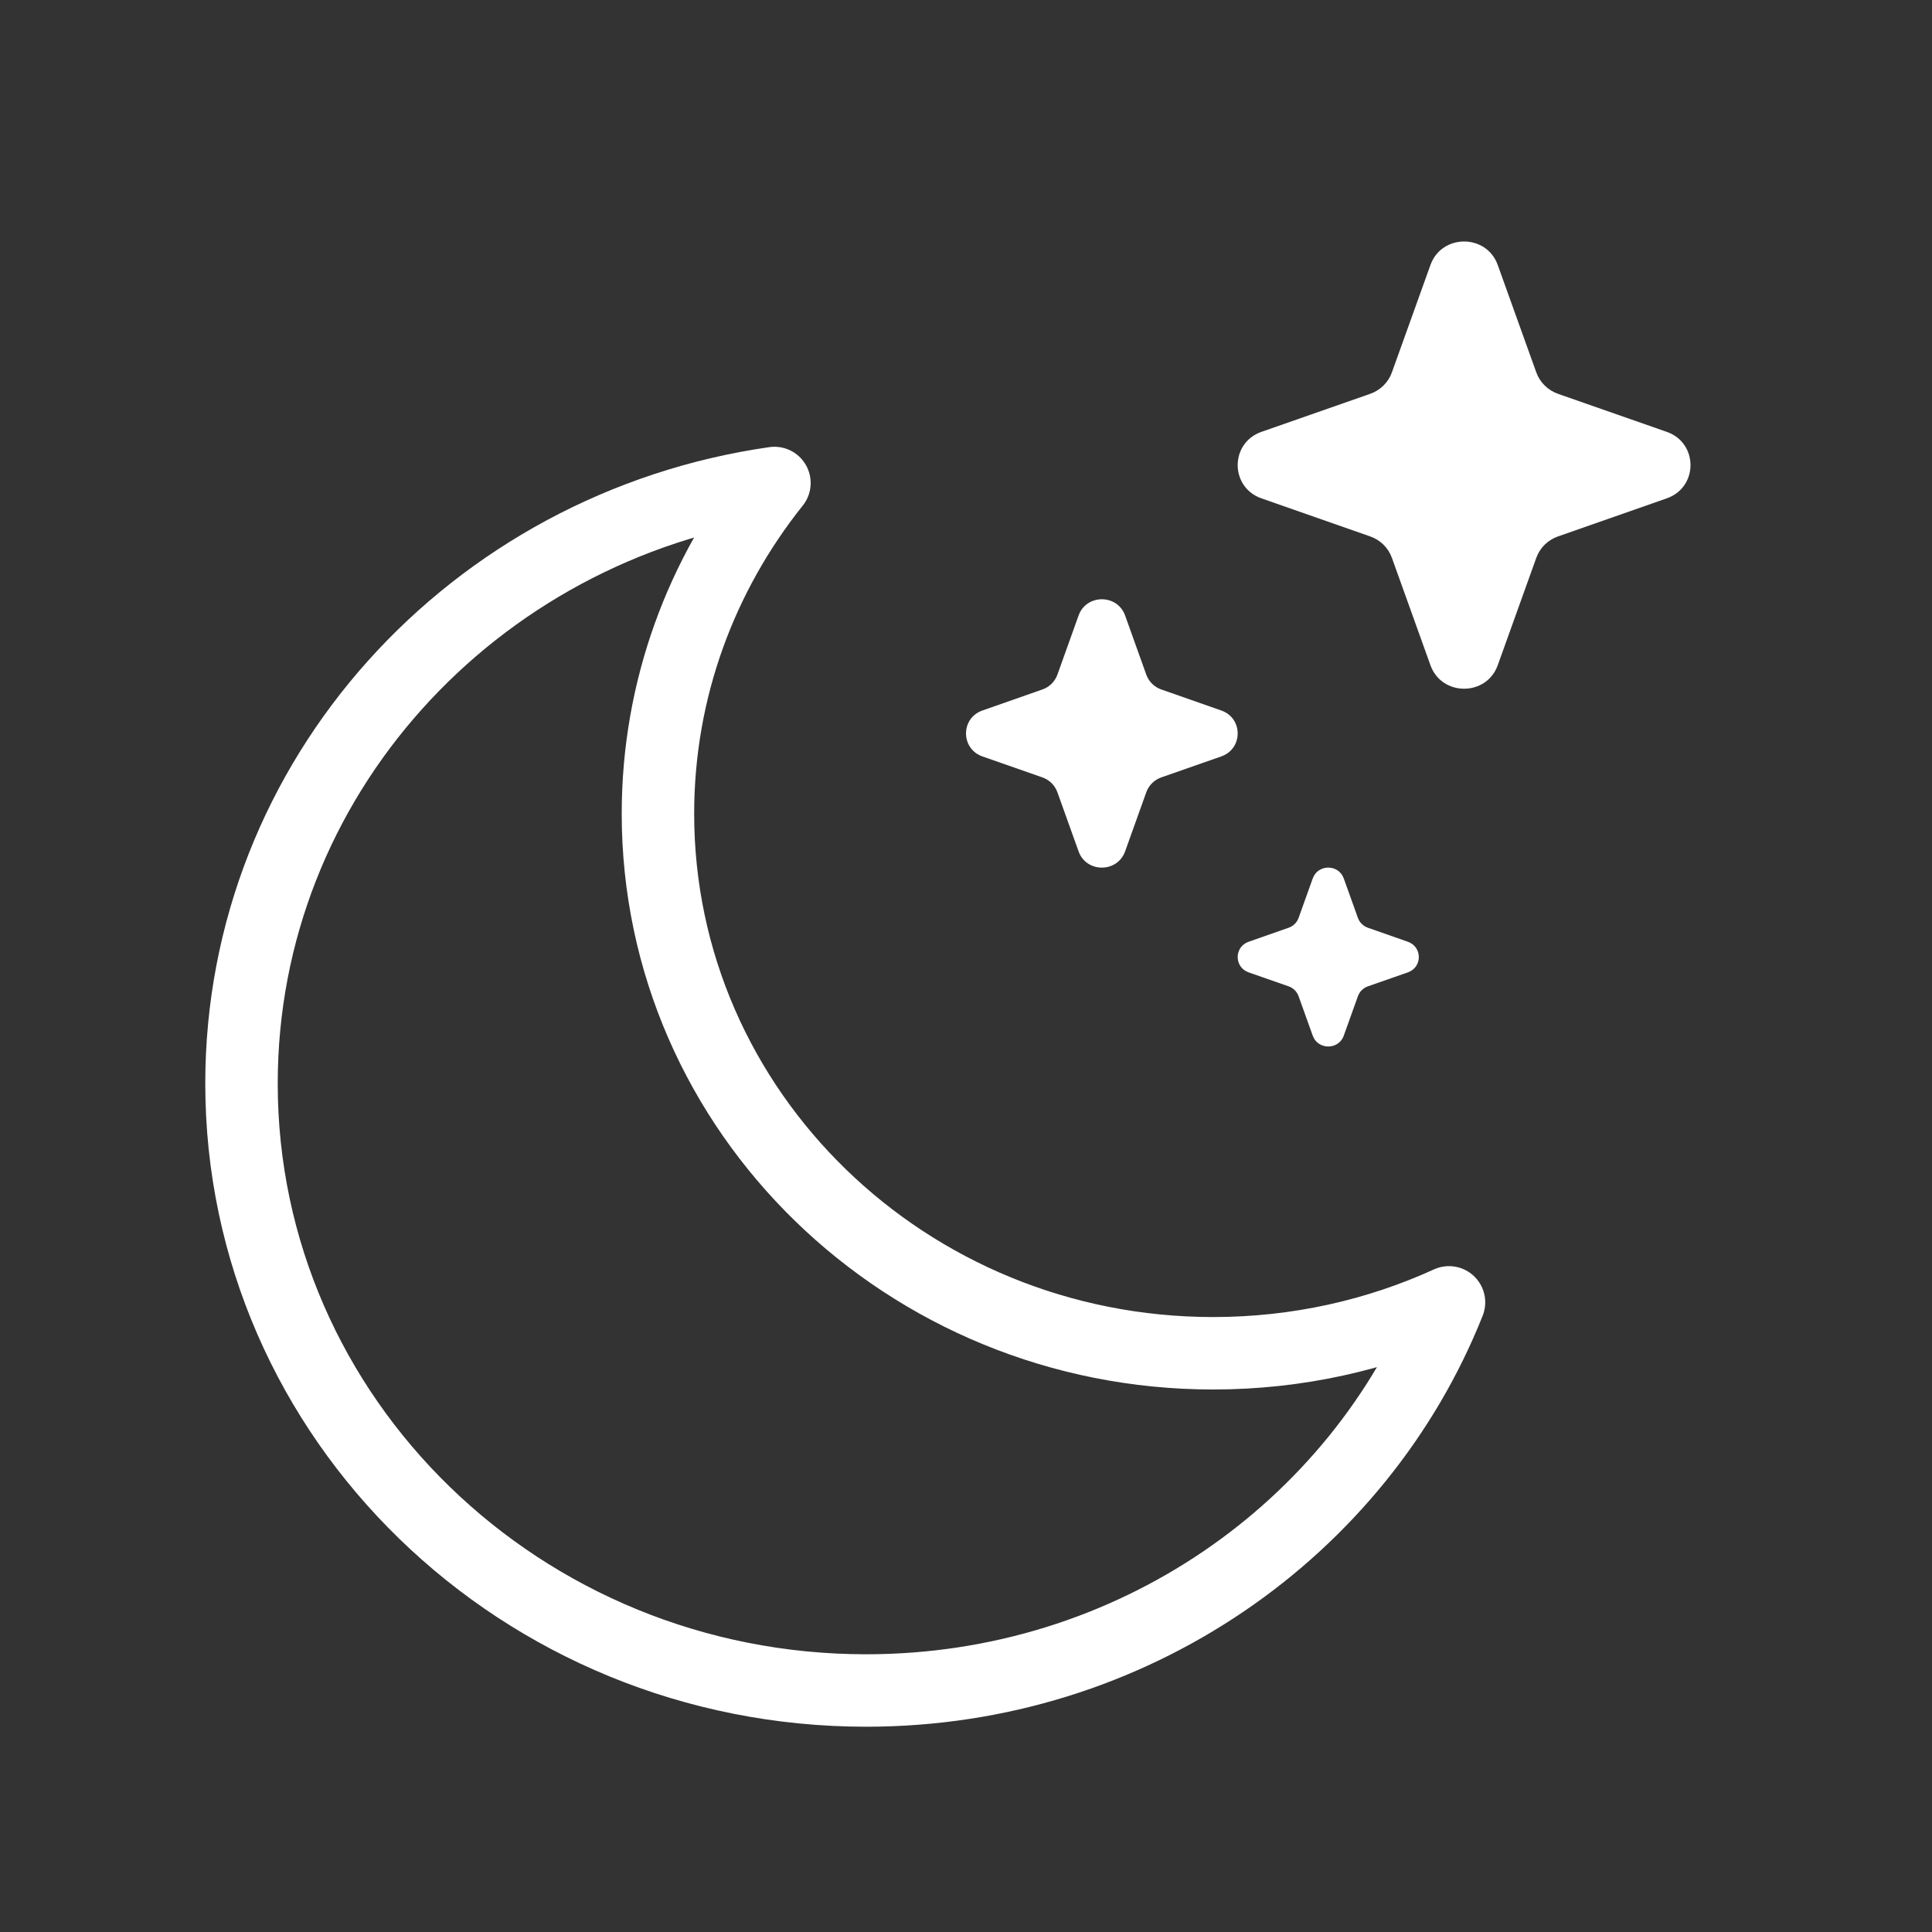
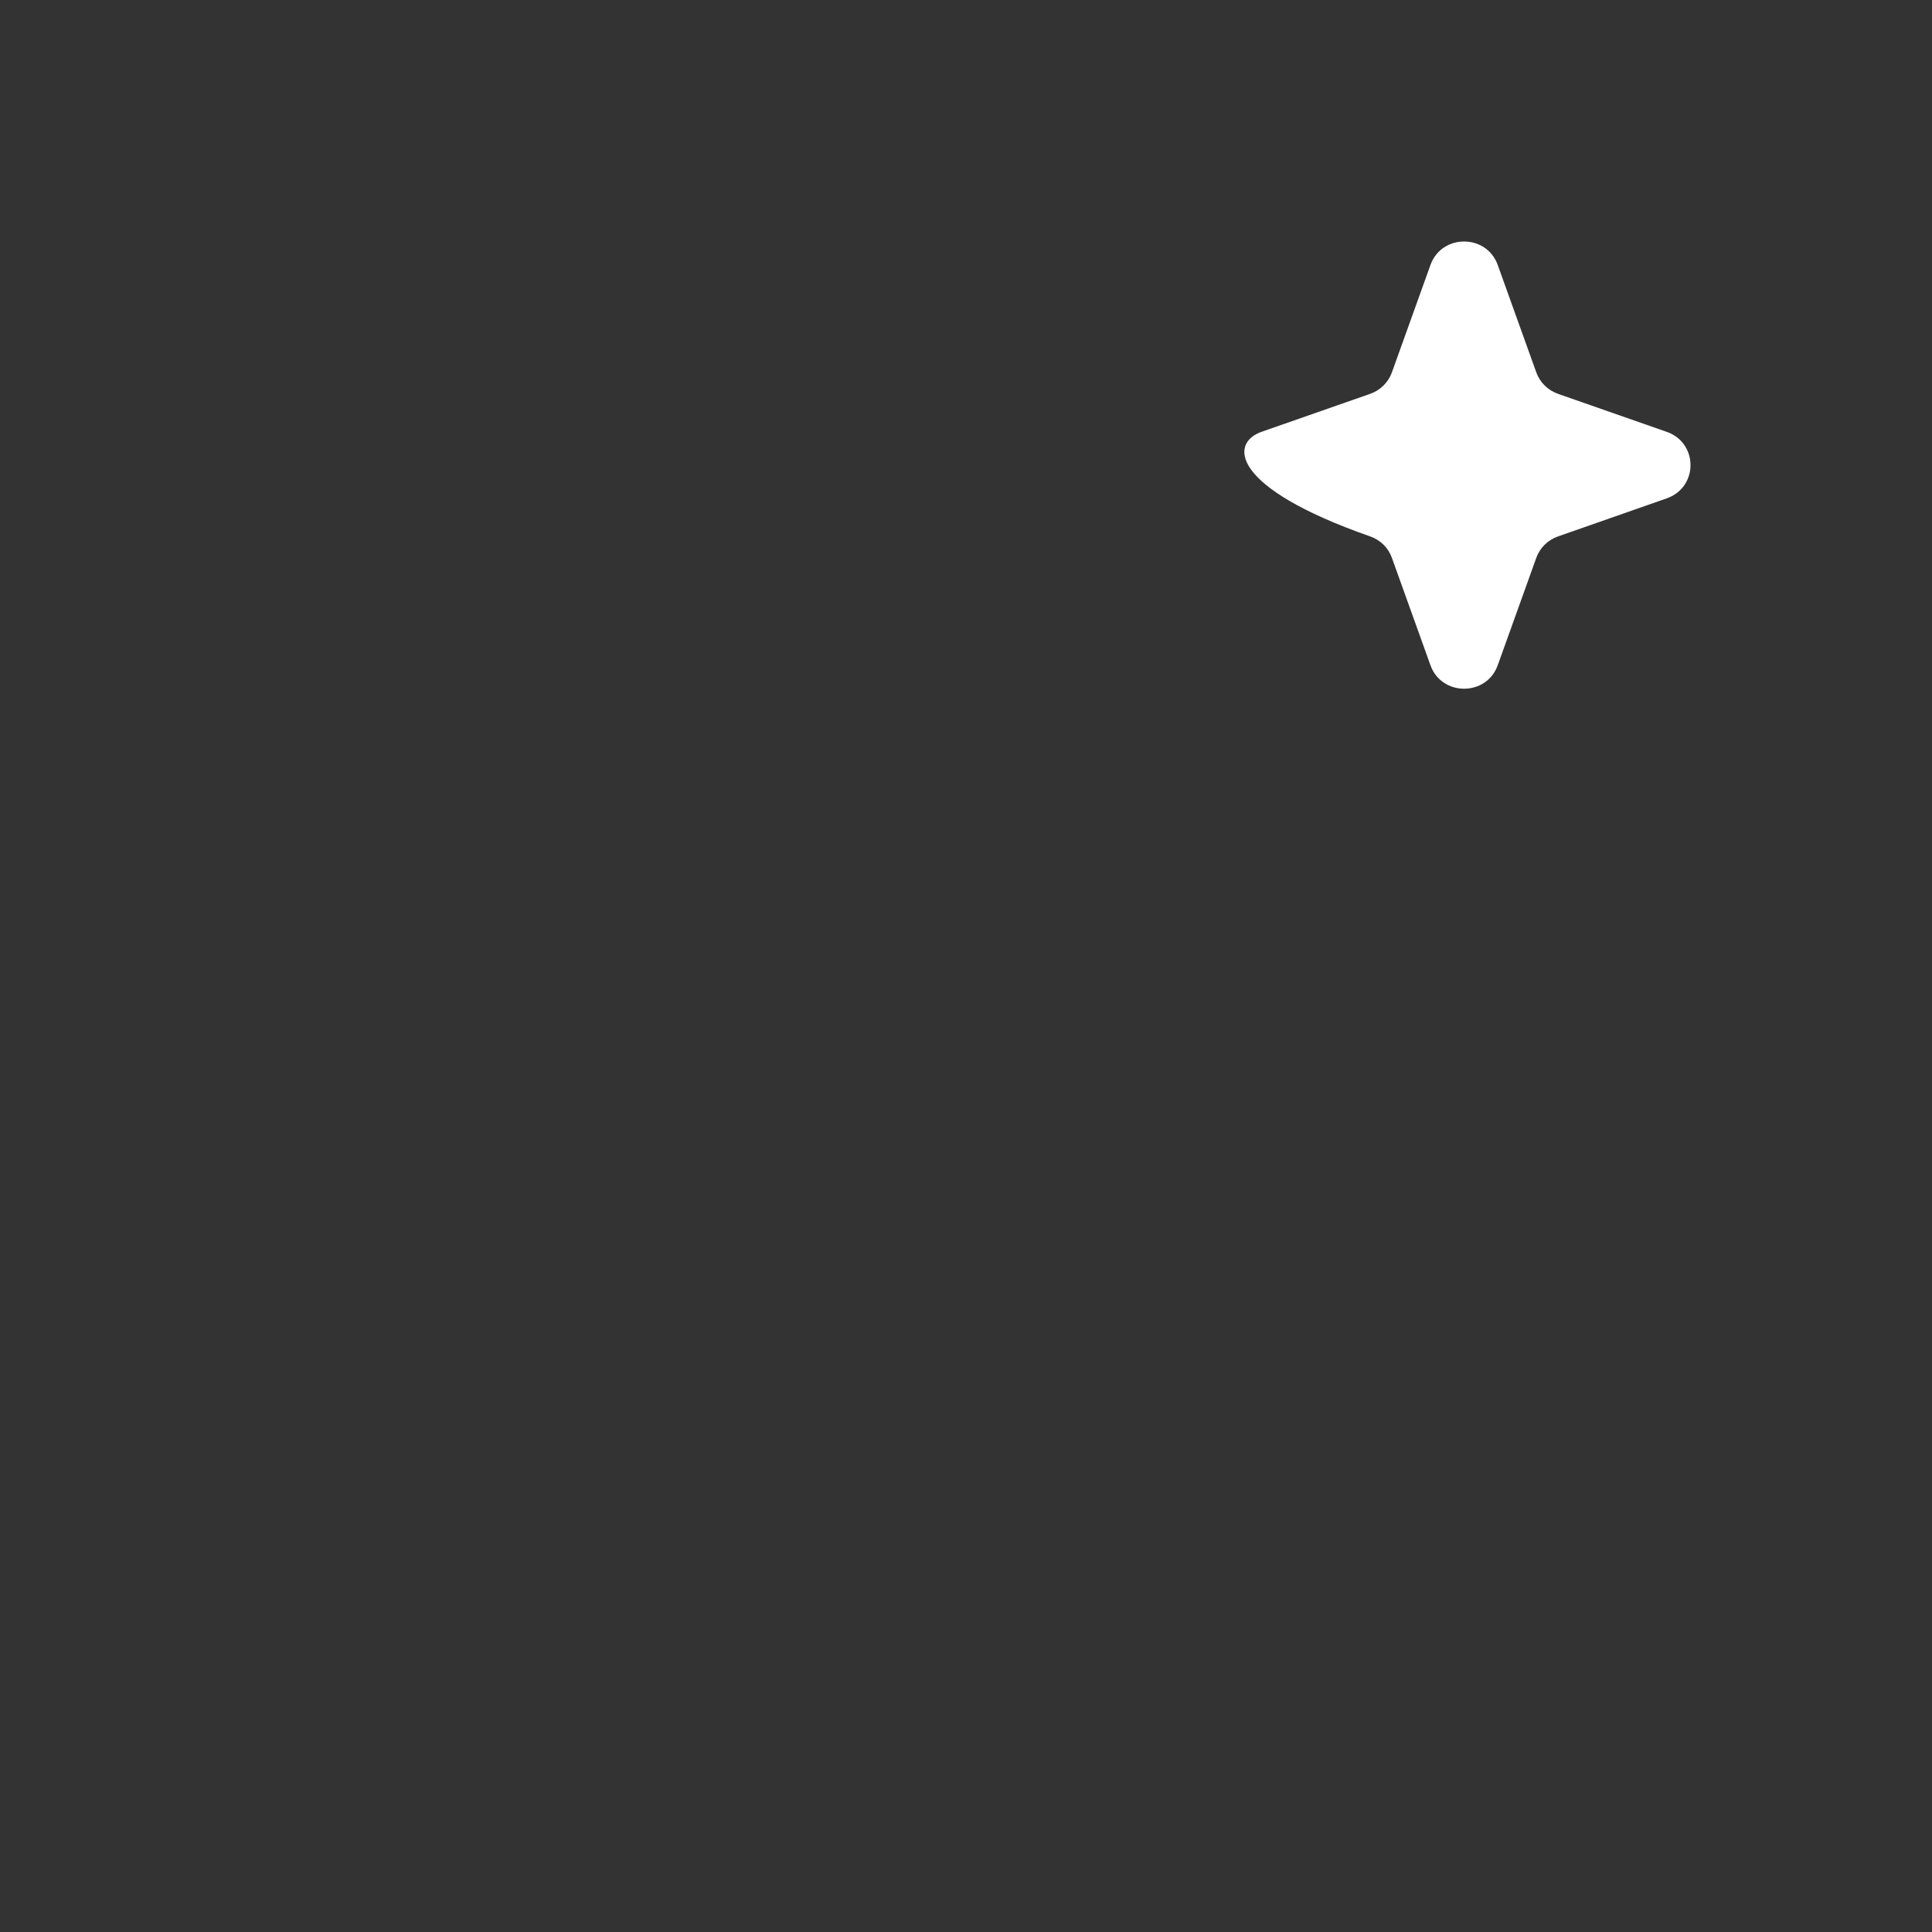
<svg xmlns="http://www.w3.org/2000/svg" width="40" height="40" viewBox="0 0 40 40" fill="none">
  <rect x="0" y="0" width="40" height="40" fill="#333333" stroke="none" />
-   <path d="M22.331 12.743C22.492 12.295 23.133 12.295 23.294 12.743L23.733 13.969C23.785 14.112 23.899 14.225 24.044 14.275L25.285 14.71C25.738 14.868 25.738 15.502 25.285 15.661L24.044 16.095C23.899 16.146 23.785 16.258 23.733 16.402L23.294 17.627C23.133 18.075 22.492 18.075 22.331 17.627L21.892 16.402C21.84 16.258 21.726 16.146 21.581 16.095L20.34 15.661C19.887 15.502 19.887 14.868 20.34 14.71L21.581 14.275C21.726 14.225 21.84 14.112 21.892 13.969L22.331 12.743Z" fill="white" />
-   <path d="M27.179 18.187C27.286 17.888 27.714 17.888 27.821 18.187L28.114 19.004C28.148 19.099 28.224 19.174 28.321 19.208L29.148 19.498C29.451 19.604 29.451 20.026 29.148 20.132L28.321 20.421C28.224 20.455 28.148 20.53 28.114 20.626L27.821 21.443C27.714 21.741 27.286 21.741 27.179 21.443L26.886 20.626C26.852 20.53 26.776 20.455 26.679 20.421L25.852 20.132C25.549 20.026 25.549 19.604 25.852 19.498L26.679 19.208C26.776 19.174 26.852 19.099 26.886 19.004L27.179 18.187Z" fill="white" />
-   <path d="M29.616 5.486C29.848 4.838 30.777 4.838 31.009 5.486L31.807 7.709C31.881 7.917 32.047 8.08 32.257 8.154L34.508 8.941C35.164 9.171 35.164 10.088 34.508 10.318L32.257 11.106C32.047 11.179 31.881 11.342 31.807 11.55L31.009 13.773C30.777 14.421 29.848 14.421 29.616 13.773L28.818 11.55C28.744 11.342 28.578 11.179 28.368 11.106L26.117 10.318C25.461 10.088 25.461 9.171 26.117 8.941L28.368 8.154C28.578 8.08 28.744 7.917 28.818 7.709L29.616 5.486Z" fill="white" />
-   <path d="M5 22.433C5 29.373 10.79 35 17.933 35C23.432 35 28.129 31.666 30 26.964C28.518 27.64 26.863 28.018 25.118 28.018C18.769 28.018 13.622 23.017 13.622 16.847C13.622 14.267 14.522 11.891 16.034 10C9.792 10.893 5 16.119 5 22.433Z" stroke="white" stroke-width="1.5" stroke-linecap="round" stroke-linejoin="round" />
+   <path d="M29.616 5.486C29.848 4.838 30.777 4.838 31.009 5.486L31.807 7.709C31.881 7.917 32.047 8.08 32.257 8.154L34.508 8.941C35.164 9.171 35.164 10.088 34.508 10.318L32.257 11.106C32.047 11.179 31.881 11.342 31.807 11.55L31.009 13.773C30.777 14.421 29.848 14.421 29.616 13.773L28.818 11.55C28.744 11.342 28.578 11.179 28.368 11.106C25.461 10.088 25.461 9.171 26.117 8.941L28.368 8.154C28.578 8.08 28.744 7.917 28.818 7.709L29.616 5.486Z" fill="white" />
</svg>